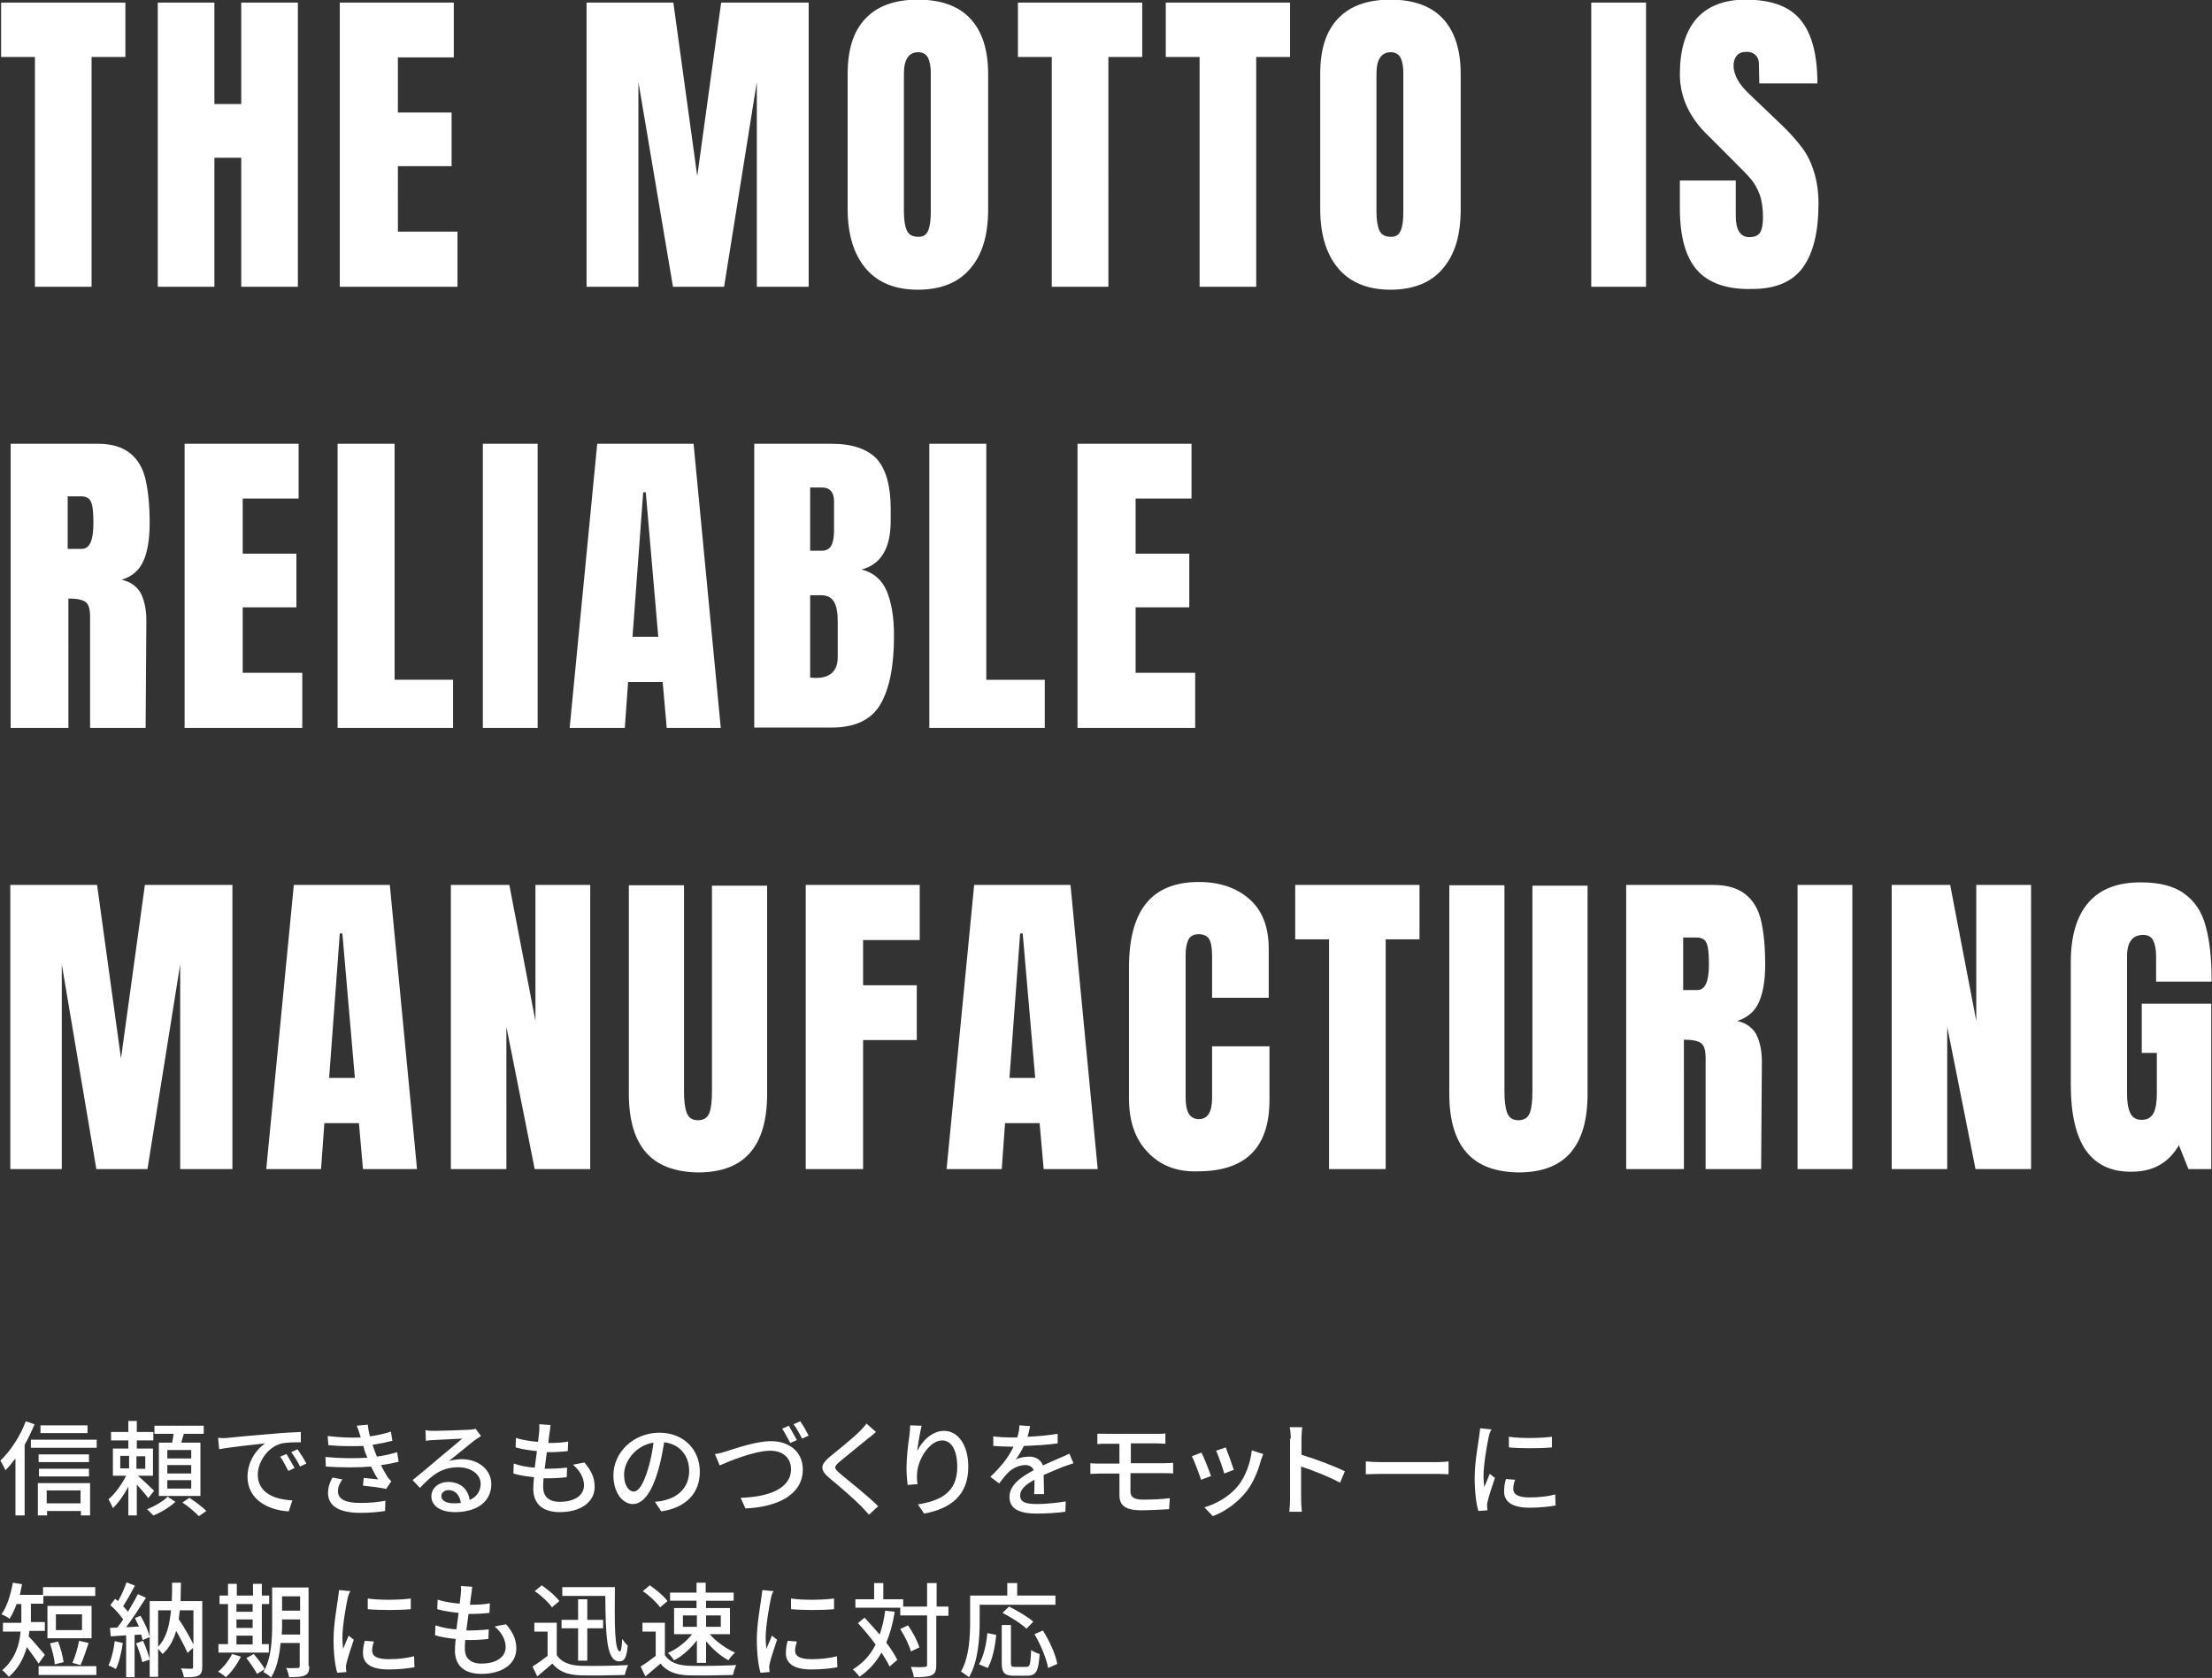
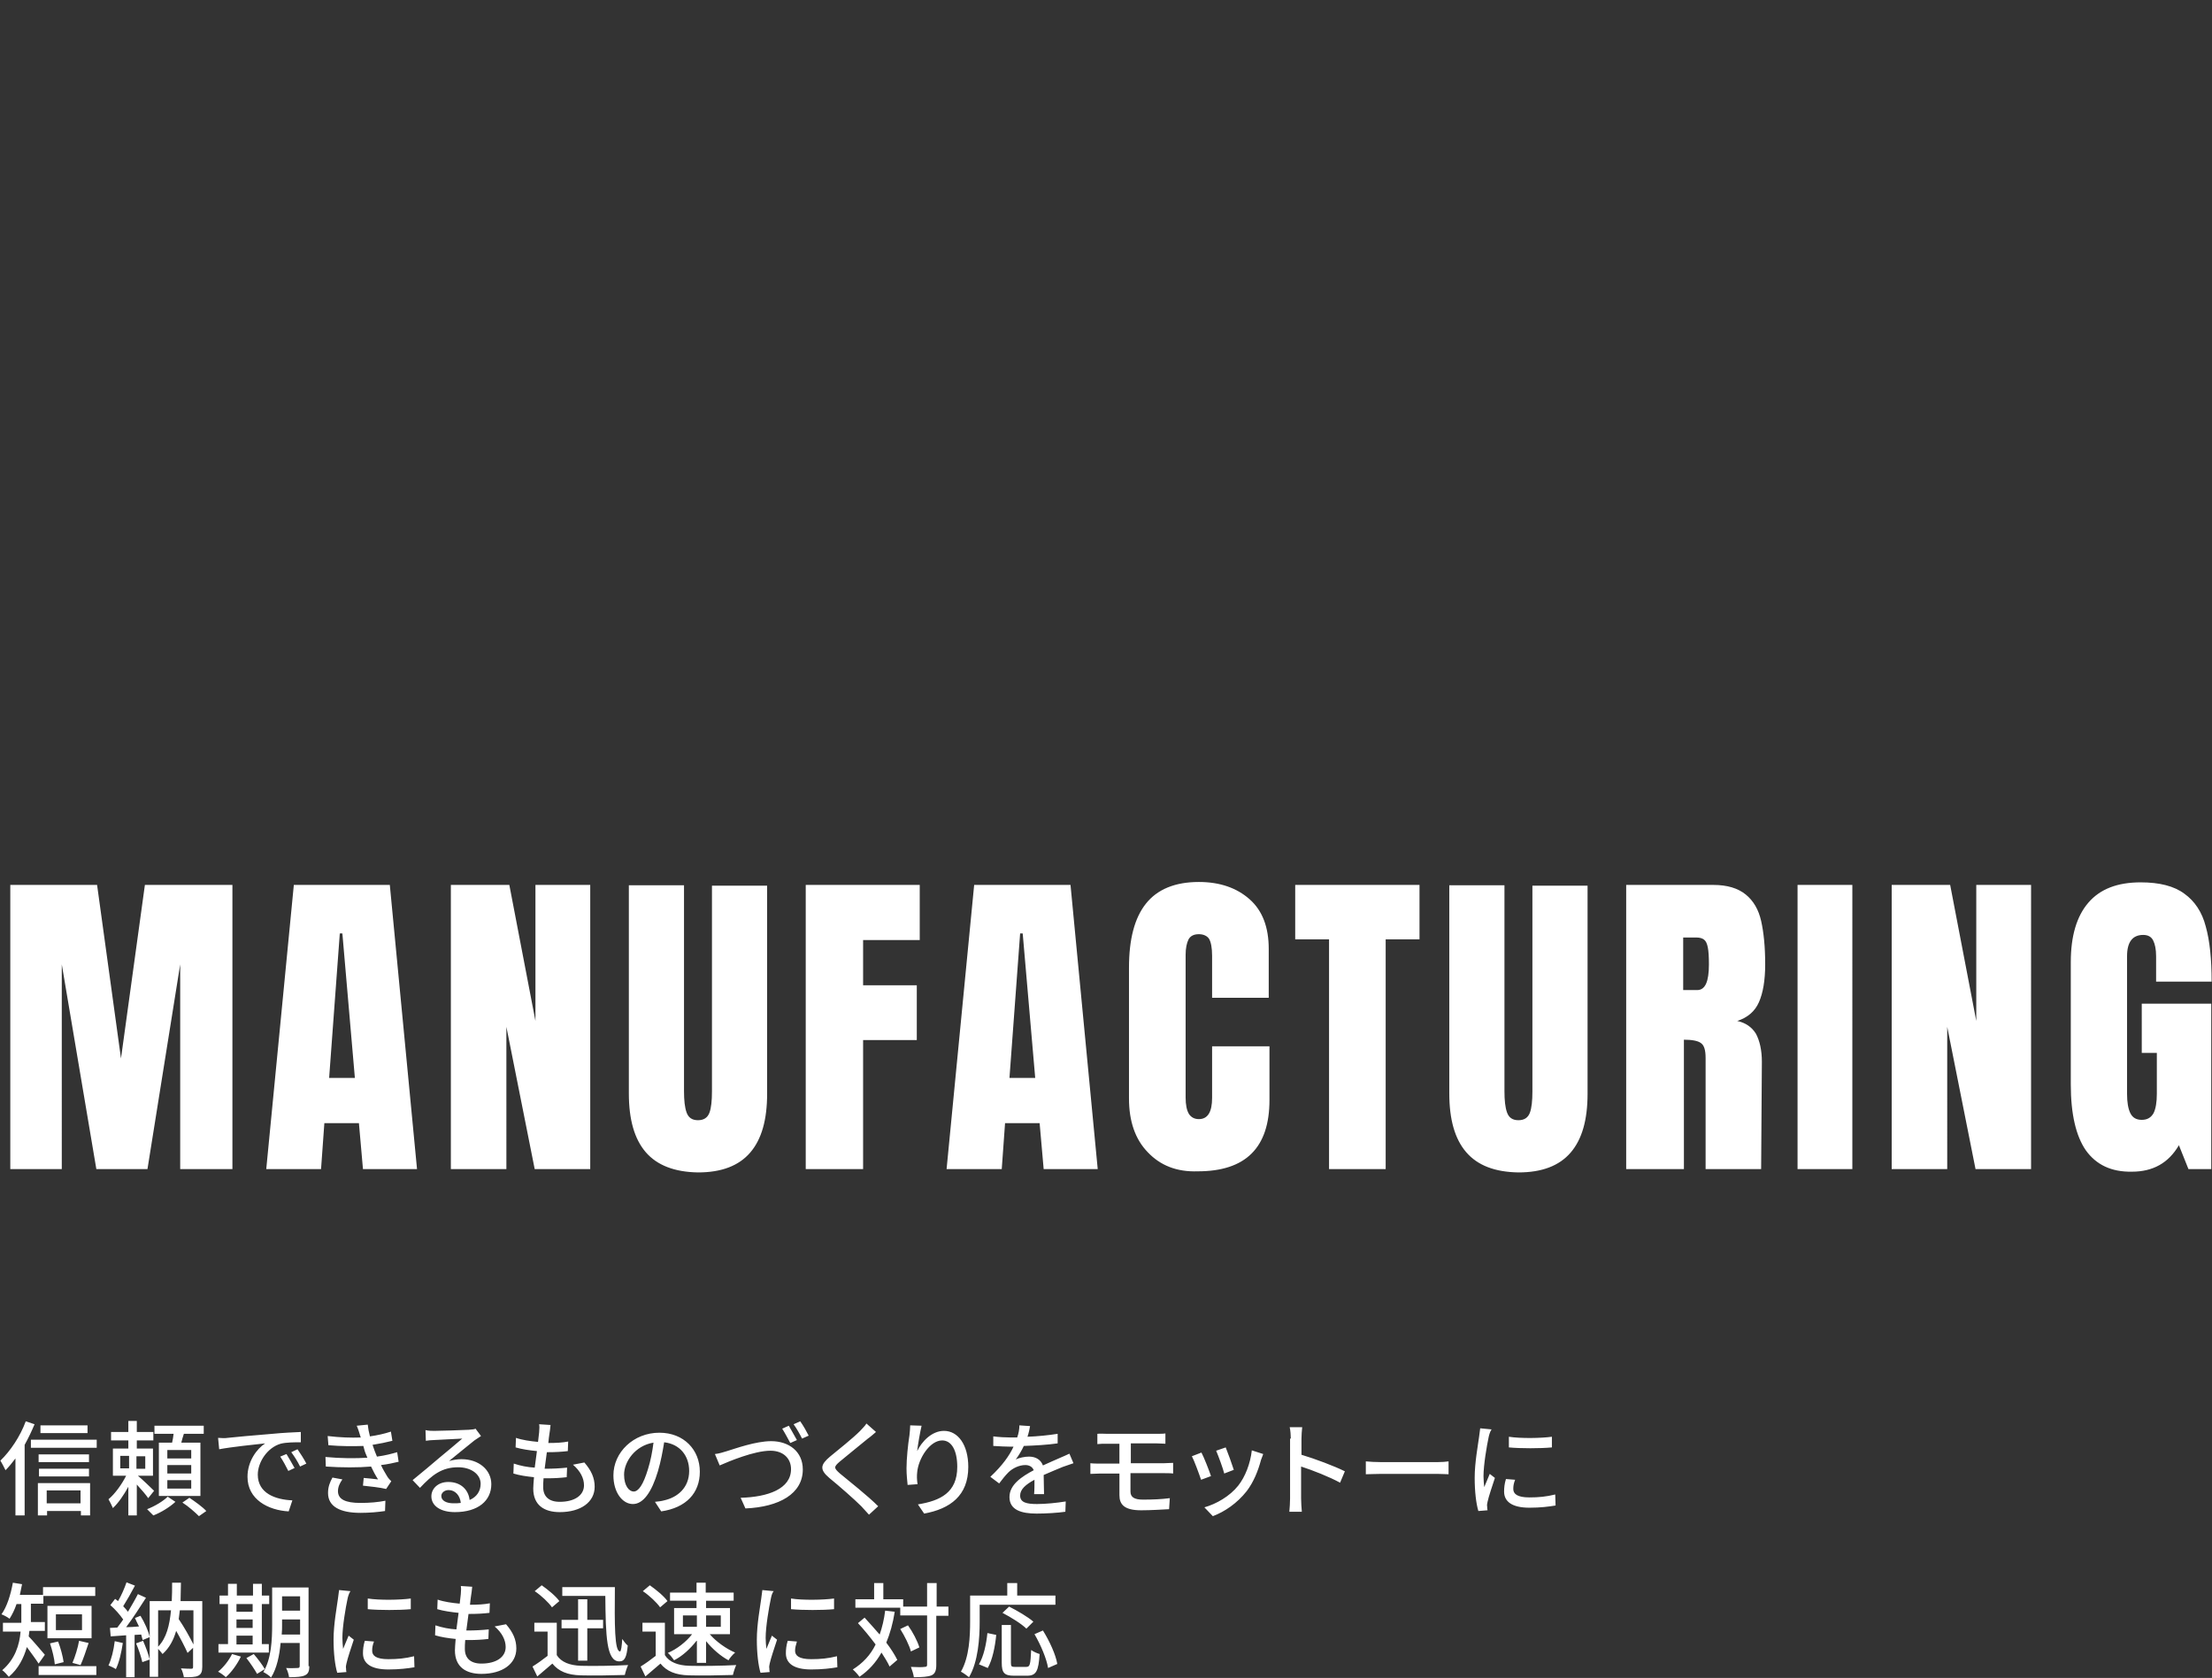
<svg xmlns="http://www.w3.org/2000/svg" version="1.1" id="レイヤー_1" x="0" y="0" viewBox="0 0 601.5 456.4" xml:space="preserve">
  <rect x="0" y="0" width="601.5" height="456.4" fill="#333333" stroke="none" />
  <style>.st0{enable-background:new}.st1{fill:#fff}</style>
  <g id="グループ_28">
    <g class="st0">
      <path class="st1" d="M139.4 771.4c-.8 1.9-1.7 3.8-2.7 5.6v19.2h-2.5v-15.5c-.9 1.2-1.8 2.3-2.7 3.2-.3-.6-1-2-1.4-2.6 2.7-2.6 5.4-6.6 6.9-10.7l2.4.8zm16.9 4.2v2.2h-17.9v-2.2h17.9zm-16.1 11.8h14.3v8.8H152V795h-9.2v1.2h-2.5v-8.8zm14-5.7h-13.7v-2.1h13.7v2.1zm-13.6 1.8h13.6v2.1h-13.6v-2.1zm13.1-9.7H141v-2.1h12.8v2.1zm-11 15.6v3.5h9.2v-3.5h-9.2zm27.6 2.1c-.6-.9-1.9-2.4-3.1-3.7v8.4h-2.3v-7.8c-1.2 2.2-2.7 4.4-4.2 5.8-.3-.7-.8-1.7-1.2-2.4 1.7-1.4 3.6-4 4.8-6.4h-3.6V778h4.2v-2.2h-4.7v-2.3h4.7v-3h2.3v3h4.5v2.3h-4.5v2.2h4.4v7.4h-4.1c1.2 1 3.7 3.4 4.4 4.1l-1.6 2zm-7.6-8.1h2.4V780h-2.4v3.4zm6.8-3.3h-2.4v3.4h2.4v-3.4zm8.2 12.4c-1.5 1.4-3.9 2.9-6 3.7l-1.7-1.7c2.1-.8 4.4-2.2 5.6-3.4l2.1 1.4zm-.9-16.1c.2-.8.3-1.6.4-2.4H172v-2.2h13.4v2.2H180c-.3.8-.5 1.7-.7 2.4h5.2v14.5h-11.3v-14.5h3.6zm5.2 2h-6.5v2.3h6.5v-2.3zm0 4.1h-6.5v2.3h6.5v-2.3zm0 4.1h-6.5v2.3h6.5v-2.3zm-.5 4.8c1.5 1 3.6 2.5 4.6 3.6l-2 1.4c-1-1-2.9-2.7-4.5-3.7l1.9-1.3zm10.4-16.3c2-.2 7-.7 12.2-1.1 3-.3 5.8-.4 7.7-.5v2.8c-1.6 0-4 0-5.5.4-3.7 1.1-6.2 5.1-6.2 8.4 0 5.1 4.8 6.8 9.4 7l-1 3c-5.5-.3-11.2-3.2-11.2-9.4 0-4.2 2.5-7.6 4.8-9.1-2.8.3-9.4 1-12.5 1.6l-.3-3.1c1.1.1 2 .1 2.6 0zm18.2 8.2l-1.7.8c-.7-1.4-1.4-2.7-2.2-3.9l1.7-.7c.6 1 1.6 2.7 2.2 3.8zm3.2-1.2l-1.7.8c-.7-1.4-1.5-2.7-2.4-3.9l1.7-.8c.7 1 1.8 2.7 2.4 3.9zm13.7-10.3l3-.3c.1 1 .3 2.1.6 3.2 2-.3 3.9-.7 5.7-1.3l.4 2.5c-1.6.4-3.5.8-5.4 1.1.2.6.4 1.1.6 1.7l.6 1.5c2.3-.3 4.1-.8 5.5-1.2l.4 2.6c-1.3.3-3 .7-4.8.9.5 1.1 1.1 2.1 1.7 3.1.3.5.7.9 1.1 1.3L235 789c-1.6-.4-4.4-.7-6.3-.9l.2-2.1c1.3.1 3 .3 3.9.4-.7-1.1-1.4-2.4-1.9-3.5-3.4.3-8 .3-12.3 0l-.1-2.6c4.2.4 8.2.4 11.4.2-.2-.4-.3-.8-.5-1.2-.3-.7-.4-1.4-.6-2-2.7.1-6 .1-9.5-.2l-.2-2.5c3.3.4 6.4.5 9 .4 0-.1-.1-.2-.1-.3-.3-1-.6-2-1-2.9zm-5.1 17.8c0 2.2 2 3.2 6.1 3.2 2.6 0 4.8-.2 6.8-.6l-.1 2.8c-2 .3-4.3.5-6.7.5-5.5 0-8.8-1.7-8.8-5.4 0-1.7.5-2.9 1.2-4.2l2.7.5c-.7 1-1.2 2-1.2 3.2zm26.2-16.4c1.5 0 7.8-.2 9.4-.3 1-.1 1.5-.1 1.8-.3l1.5 2-1.8 1.2c-1.4 1.1-4.9 4-6.9 5.6 1.1-.3 2.2-.5 3.4-.5 4.7 0 8.1 2.9 8.1 6.8 0 4.5-3.6 7.6-9.9 7.6-3.9 0-6.4-1.7-6.4-4.3 0-2.1 1.8-3.9 4.6-3.9 3.5 0 5.5 2.2 5.8 4.9 1.9-.8 3-2.4 3-4.4 0-2.6-2.6-4.5-6.1-4.5-4.5 0-7.1 2.1-10.4 5.6l-2-2.1c2.2-1.8 5.7-4.7 7.3-6.1 1.6-1.3 4.8-4 6.2-5.2-1.5.1-6.3.3-7.8.4-.7 0-1.4.1-2.1.2l-.1-2.9c.9.2 1.8.2 2.4.2zm5.2 19.7c.7 0 1.4 0 2-.1-.2-2-1.5-3.5-3.3-3.5-1.2 0-2 .8-2 1.6 0 1.3 1.4 2 3.3 2zm26.1-18.9c-.1.6-.2 1.5-.3 2.5 2.1 0 3.9-.1 5.4-.4l-.1 2.6c-1.7.2-3.3.3-5.6.3h-.1c-.2 1.5-.4 3.1-.6 4.5h.4c1.8 0 3.8-.1 5.7-.3l-.1 2.6c-1.7.2-3.4.3-5.2.3h-1.1c-.1 1-.1 1.8-.1 2.4 0 2.5 1.5 4 4.5 4 4.1 0 6.6-1.8 6.6-4.5 0-1.9-1-3.9-3-5.6l3.1-.6c1.9 2.2 2.8 4.2 2.8 6.6 0 4.2-3.8 6.9-9.5 6.9-4.1 0-7.2-1.8-7.2-6.4 0-.7.1-1.8.2-3.1-2-.2-4-.5-5.6-1l.1-2.7c1.8.6 3.8 1 5.7 1.1.2-1.5.4-3.1.6-4.5-2-.2-4.1-.5-5.8-1l.1-2.6c1.7.6 3.9.9 6 1.1.1-1 .2-1.9.3-2.6.1-1.1.1-1.7 0-2.2l3.1.2c-.1 1.1-.2 1.8-.3 2.4zm30.4 21.1l-1.7-2.6c1-.1 1.8-.2 2.5-.4 3.6-.8 6.8-3.4 6.8-8 0-4.1-2.5-7.3-6.8-7.8-.4 2.5-.9 5.2-1.7 7.9-1.7 5.7-4 8.9-6.8 8.9s-5.3-3.1-5.3-7.8c0-6.3 5.5-11.6 12.5-11.6 6.7 0 11 4.7 11 10.6 0 5.8-3.7 9.8-10.5 10.8zm-7.5-5.4c1.3 0 2.6-1.8 3.9-6.1.7-2.2 1.2-4.8 1.5-7.2-5 .8-8 5.2-8 8.7 0 3.1 1.4 4.6 2.6 4.6zm25.4-11c2.3-.7 7.8-2.7 12-2.7 4.8 0 8.6 2.8 8.6 7.7 0 6.6-6.4 10.2-15.6 10.6l-1.3-2.9c7.4-.2 13.7-2.4 13.7-7.8 0-2.8-2-5-5.6-5-4.4 0-11.3 2.9-13.8 4l-1.3-3.1c1.1-.1 2.3-.5 3.3-.8zm19-3l-1.8.8c-.6-1.1-1.5-2.8-2.2-3.9l1.8-.8c.6 1.1 1.6 2.8 2.2 3.9zm3.2-1.2l-1.8.8c-.6-1.2-1.5-2.8-2.3-3.9l1.8-.8c.8 1.1 1.8 2.9 2.3 3.9zm16.1.8c-1.9 1.6-5.7 4.6-7.7 6.3-1.6 1.4-1.6 1.7.1 3.2 2.4 2 7.5 6 10.4 8.9l-2.5 2.3c-.7-.8-1.4-1.5-2.1-2.3-1.9-1.9-6-5.5-8.7-7.7-2.7-2.3-2.4-3.6.2-5.8 2.2-1.8 6.2-5 8.1-6.9.6-.7 1.5-1.5 1.8-2.1l2.6 2.3c-.7.6-1.6 1.4-2.2 1.8zm13.4 3.4c1.2-2.5 3.9-5.5 7.3-5.5 3.8 0 6.6 3.8 6.6 9.8 0 7.8-4.9 11.4-12 12.7l-1.7-2.5c6.1-1 10.7-3.2 10.7-10.2 0-4.4-1.5-7.2-4.1-7.2-3.4 0-6.5 5-6.8 8.7-.1.9-.1 1.9.1 3.2l-2.7.2c-.1-1.1-.3-2.7-.3-4.5 0-2.6.4-6.5.8-9 .1-1 .2-1.9.2-2.7l3.1.1c-.4 1.7-1 5.1-1.2 6.9zm30-3.9c2.7-.1 5.7-.4 8.2-.8v2.6c-2.7.4-6.2.6-9.2.7-.6 1.3-1.4 2.6-2.2 3.7.9-.5 2.5-.8 3.6-.8 1.8 0 3.2.8 3.8 2.4 1.7-.8 3.2-1.4 4.5-2 1-.4 1.8-.8 2.7-1.2l1.1 2.6c-.8.3-2 .7-2.9 1-1.4.6-3.2 1.3-5.2 2.2 0 1.6.1 3.8.1 5.2h-2.7c.1-1 .1-2.6.1-3.9-2.4 1.3-3.9 2.6-3.9 4.3 0 1.9 1.8 2.3 4.6 2.3 2.3 0 5.3-.3 7.8-.7l-.1 2.8c-2 .3-5.3.5-7.8.5-4.2 0-7.4-1-7.4-4.5 0-3.4 3.4-5.6 6.6-7.3-.4-1-1.3-1.4-2.3-1.4-1.7 0-3.5.9-4.6 2-.8.8-1.6 1.8-2.5 3l-2.4-1.8c3.3-3.1 5.2-5.8 6.3-8.2h-.8c-1.2 0-3.1-.1-4.7-.2v-2.6c1.5.2 3.5.3 4.8.3h1.7c.4-1.1.6-2.3.6-3.3l2.9.2c-.1.6-.3 1.7-.7 2.9zm21.7-.8h13.4c.9 0 1.8 0 2.4-.1v2.8c-.7 0-1.4-.1-2.4-.1h-7v5.4h9c.6 0 1.8-.1 2.5-.1v2.9c-.7-.1-1.8-.1-2.5-.1h-9.1v5c0 1.5 1 2.2 3.4 2.2 2.6 0 5-.1 7.3-.4l-.2 3c-2 .1-4.9.3-7.6.3-4.6 0-5.9-1.6-5.9-4.1v-5.9h-5.1c-.8 0-2 .1-2.8.1V782c.8.1 2 .1 2.8.1h5.1v-5.4H431c-1 0-1.8 0-2.6.1V774c.8-.1 1.7 0 2.7 0zm28.2 11.5l-2.7 1c-.5-1.5-1.9-5.3-2.5-6.4l2.6-1c.7 1.3 2.1 4.9 2.6 6.4zm13.6-4.4c-.8 3-2 6-3.9 8.5-2.6 3.3-6 5.6-9.2 6.8l-2.3-2.4c3.2-.9 6.9-3 9.2-5.9 1.9-2.4 3.3-6 3.7-9.6l3.1 1c-.3.7-.4 1.2-.6 1.6zm-7.4 2.7l-2.6 1c-.3-1.3-1.6-4.8-2.2-6.2l2.6-.9c.5 1.2 1.8 4.8 2.2 6.1zm15.5-8.5c0-.9-.1-2.2-.3-3.1h3.4c-.1.9-.2 2.2-.2 3.1v4.4c3.7 1.1 9 3.1 11.8 4.5l-1.3 3.1c-2.9-1.6-7.5-3.4-10.6-4.4v8.7c0 .9.1 2.6.2 3.6h-3.4c.1-1 .2-2.5.2-3.6v-16.3zm24.6 6.4h15.2c1.3 0 2.4-.1 3.1-.2v3.5c-.6 0-1.9-.1-3.1-.1h-15.2c-1.5 0-3.2.1-4.2.1v-3.5c1 .1 2.7.2 4.2.2zm29.2-6.8c-.5 2.3-1.4 7.6-1.4 10.6 0 1 .1 2 .2 3 .5-1.1 1-2.5 1.5-3.6l1.4 1.1c-.7 2.1-1.7 5.1-2 6.5-.1.4-.2 1-.1 1.3 0 .3 0 .7.1 1l-2.5.2c-.6-2-1-5.3-1-9 0-4.2.9-8.9 1.2-11.2.1-.7.2-1.6.3-2.3l3.1.3c-.4.5-.7 1.6-.8 2.1zm6.7 14.1c0 1.3 1 2.3 4.4 2.3 2.5 0 4.6-.2 7-.8l.1 3c-1.8.3-4.1.6-7.1.6-4.8 0-6.9-1.7-6.9-4.4 0-1 .1-2.1.5-3.4l2.5.2c-.4 1-.5 1.7-.5 2.5zm10.5-14.2v2.9c-3.2.3-8.5.3-11.7 0v-2.9c3.2.5 8.8.4 11.7 0z" transform="translate(-130 -384)" />
    </g>
    <g class="st0">
      <path class="st1" d="M140.5 836.5c-.7-1.1-2.1-3-3.2-4.5-.8 2.9-2.3 5.9-4.9 8.1-.4-.5-1.3-1.5-1.8-1.8 3.5-3 4.7-6.9 5-10.5h-4.8v-2.4h5v-5.1h-1.3c-.5 1.5-1.2 2.9-1.9 4-.5-.4-1.6-1-2.2-1.2 1.5-2.1 2.5-5.3 3.1-8.6l2.5.4c-.2 1-.4 2-.6 2.9h6.4v2.4h-3.4v5h3.8v2.4H138c-.1.5-.1 1-.2 1.5 1.1 1.1 3.7 4.2 4.4 5l-1.7 2.4zm15.7.7v2.4h-15.7v-2.4h15.7zm-.3-19.1h-14.2v-2.4h14.2v2.4zm-1 11.5h-12v-8.8h12v8.8zm-10 7.1c-.1-1.5-.7-3.9-1.3-5.7l2.2-.5c.7 1.8 1.3 4.1 1.5 5.6l-2.4.6zm7.4-13.6h-7.1v4.3h7.1v-4.3zm-2.6 13.2c.7-1.6 1.5-4.2 1.8-6l2.6.6c-.7 2.1-1.5 4.5-2.2 6l-2.2-.6zm13.7-5.4c-.4 2.6-1 5.3-1.9 7.1-.4-.3-1.5-.8-2-1 .8-1.7 1.4-4.1 1.7-6.6l2.2.5zm4.8-7.4c1.1 1.8 2.2 4.2 2.5 5.8l-1.9.8c-.1-.4-.3-1-.4-1.5l-1.8.1v11.5h-2.3v-11.4c-1.5.1-3 .2-4.2.3l-.2-2.3 2-.1c.5-.7 1.1-1.4 1.6-2.2-.9-1.3-2.2-2.8-3.5-3.9l1.3-1.7c.3.2.5.4.8.6.9-1.5 1.8-3.6 2.3-5.1l2.3.9c-1 1.9-2.2 4-3.2 5.6.5.5 1 1.1 1.3 1.5 1-1.7 2-3.4 2.7-4.8l2.2 1c-1.6 2.5-3.6 5.6-5.4 8 1.1 0 2.3-.1 3.5-.2-.4-.8-.8-1.6-1.1-2.3l1.5-.6zm.7 6.8c.7 1.6 1.5 3.7 1.8 5.1l-2 .7c-.3-1.4-1-3.5-1.7-5.1l1.9-.7zm16.1 7.1c0 1.3-.3 2-1.1 2.4-.8.4-2 .4-3.9.4-.1-.6-.4-1.8-.8-2.4 1.2.1 2.5.1 2.8.1.4 0 .5-.1.5-.5v-5.2l-1.5 1.4c-.7-1.6-1.9-3.9-3.1-6-.7 2.5-1.9 4.7-3.7 6.3-.3-.4-.8-1-1.2-1.4v7.6h-2.3v-20.6h6c.1-1.6.1-3.3.1-5h2.4c0 1.7-.1 3.4-.1 5h5.9v17.9zm-12-5.5c2.3-2.4 3.1-5.8 3.5-9.9H173v9.9zm5.9-9.9l-.3 2.4c1.5 2.2 3 4.9 4 6.9V822h-3.7zm16.6 12.6c-1 2.1-2.6 4.3-4.1 5.6-.4-.4-1.5-1.2-2.1-1.5 1.5-1.2 2.9-3 3.8-4.8l2.4.7zm7.5-1.1h-13.6v-2.3h2.6v-10.9h-2.3V818h2.3v-3.2h2.4v3.2h4.4v-3.2h2.4v3.2h2v2.3h-2v10.9h1.9v2.3zm-8.7-13.2v2.1h4.4v-2.1h-4.4zm0 6.5h4.4v-2.3h-4.4v2.3zm0 4.5h4.4v-2.4h-4.4v2.4zm4.7 2.6c1.1 1.3 2.4 3 3 4.1l-2.1 1.3c-.6-1.1-1.8-2.9-2.9-4.3l2-1.1zm15.1 3.3c0 1.4-.3 2.1-1.2 2.5-.8.4-2.2.5-4.3.5-.1-.7-.4-1.8-.8-2.5 1.3.1 2.7 0 3.1 0 .4 0 .6-.1.6-.6v-6.2h-5.2c-.3 3.3-1 6.9-2.6 9.4-.4-.5-1.5-1.2-2.1-1.5 2.2-3.6 2.4-8.9 2.4-12.9v-10.1h9.9v21.4zm-2.5-8.6v-4.1h-4.9v1.5c0 .8 0 1.7-.1 2.6h5zm-4.9-10.4v3.9h4.9v-3.9h-4.9zm17.8.7c-.5 2.3-1.4 7.6-1.4 10.6 0 1 .1 2 .2 3 .5-1.1 1-2.5 1.5-3.6l1.4 1.1c-.7 2.1-1.7 5.1-2 6.5-.1.4-.2 1-.1 1.3 0 .3 0 .7.1 1l-2.5.2c-.6-2-1-5.3-1-9 0-4.2.9-8.9 1.2-11.2.1-.7.2-1.6.3-2.3l3.1.3c-.4.5-.7 1.6-.8 2.1zm6.7 14.1c0 1.3 1 2.3 4.4 2.3 2.5 0 4.6-.2 7-.8l.1 3c-1.8.3-4.1.6-7.1.6-4.8 0-6.9-1.7-6.9-4.4 0-1 .1-2.1.5-3.4l2.5.2c-.4 1-.5 1.7-.5 2.5zm10.5-14.2v2.9c-3.2.3-8.5.3-11.7 0v-2.9c3.2.5 8.8.4 11.7 0zm16.4-.8c-.1.6-.2 1.5-.3 2.5 2.1 0 3.9-.1 5.4-.4l-.1 2.6c-1.7.2-3.3.3-5.6.3h-.1c-.2 1.5-.4 3.1-.6 4.5h.4c1.8 0 3.8-.1 5.7-.3l-.1 2.6c-1.7.2-3.4.3-5.2.3h-1.1c-.1 1-.1 1.8-.1 2.4 0 2.5 1.5 4 4.5 4 4.1 0 6.6-1.8 6.6-4.5 0-1.9-1-3.9-3-5.6l3.1-.6c1.9 2.2 2.8 4.2 2.8 6.6 0 4.2-3.8 6.9-9.5 6.9-4.1 0-7.2-1.8-7.2-6.4 0-.7.1-1.8.2-3.1-2-.2-4-.5-5.6-1l.1-2.7c1.8.6 3.8 1 5.7 1.1.2-1.5.4-3.1.6-4.5-2-.2-4.1-.5-5.8-1l.1-2.6c1.7.6 3.9.9 6 1.1.1-1 .2-1.9.3-2.6.1-1.1.1-1.7 0-2.2l3.1.2c-.1 1.1-.2 1.8-.3 2.4zm23.3 16.2c1.2 1.9 3.5 2.8 6.6 2.9 3.1.1 9.3 0 12.8-.2-.3.6-.7 1.8-.9 2.7-3.2.1-8.8.2-12 .1-3.6-.1-6-1.1-7.7-3.2-1.3 1.1-2.7 2.3-4.1 3.5l-1.3-2.7c1.3-.8 2.7-1.8 4.1-2.9v-6.6h-3.6v-2.4h6.1v8.8zm-1.3-13c-.9-1.3-2.9-3.2-4.7-4.4l1.9-1.6c1.7 1.2 3.8 2.9 4.8 4.3l-2 1.7zm7.1 5.7h-4.5v-2.3h4.5V819h2.5v5.6h4.3v2.3h-4.3v8.8h-2.5v-8.8zm10-11.2c-.1 10.3-.1 17.5 1.4 17.5.3 0 .5-1.6.6-3.4.4.6 1 1.4 1.5 1.8-.3 3.1-.8 4.3-2.3 4.3-3.5 0-3.7-6.9-3.8-17.8h-11.7v-2.4h14.3zm13.6 18.5c1.2 1.9 3.5 2.8 6.6 2.9 3.1.1 9.3 0 12.8-.2-.3.6-.7 1.8-.9 2.7-3.2.1-8.8.2-12 .1-3.6-.1-6-1.1-7.7-3.2-1.3 1.1-2.7 2.3-4.1 3.5l-1.3-2.7c1.3-.8 2.7-1.8 4.1-2.9v-6.6h-3.6v-2.4h6.1v8.8zm-1.3-13c-.9-1.3-2.9-3.2-4.7-4.4l1.9-1.6c1.7 1.2 3.8 2.9 4.8 4.3l-2 1.7zm9.9 9.1c-1.7 2.2-3.9 4.2-6.1 5.3-.4-.6-1.1-1.5-1.7-2 2.4-1 5-3 6.6-5.1h-4.9v-7.1h6.1v-2h-7.2v-2.2h7.2v-2.7h2.5v2.7h7.6v2.2H322v2h6.5v7.1H323c1.7 2 4.5 4 6.9 5-.6.5-1.4 1.4-1.8 2.1-2.1-1.1-4.4-3.1-6.1-5.2v5.9h-2.5v-6zm-3.7-3.8h3.8v-3.1h-3.8v3.1zm6.3-3.1v3.1h4v-3.1h-4zm17.6-4.5c-.5 2.3-1.4 7.6-1.4 10.6 0 1 .1 2 .2 3 .5-1.1 1-2.5 1.5-3.6l1.4 1.1c-.7 2.1-1.7 5.1-2 6.5-.1.4-.2 1-.1 1.3 0 .3 0 .7.1 1l-2.5.2c-.6-2-1-5.3-1-9 0-4.2.9-8.9 1.2-11.2.1-.7.2-1.6.3-2.3l3.1.3c-.5.5-.7 1.6-.8 2.1zm6.6 14.1c0 1.3 1 2.3 4.4 2.3 2.5 0 4.6-.2 7-.8l.1 3c-1.8.3-4.1.6-7.1.6-4.8 0-6.9-1.7-6.9-4.4 0-1 .1-2.1.5-3.4l2.5.2c-.3 1-.5 1.7-.5 2.5zm10.6-14.2v2.9c-3.2.3-8.5.3-11.7 0v-2.9c3.1.5 8.8.4 11.7 0zm16.5 3.6c-.5 3.2-1.3 6-2.3 8.4 1.3 1.7 2.3 3.3 3 4.7l-2.1 1.8c-.5-1.1-1.3-2.4-2.2-3.8-1.5 2.7-3.5 4.9-6 6.6-.3-.5-1.2-1.5-1.8-2 2.7-1.7 4.8-3.9 6.2-6.8-1.5-2-3.2-4.1-4.8-5.8l1.8-1.5c1.3 1.4 2.7 3 4.1 4.6.7-2 1.2-4.1 1.5-6.5l2.6.3zm14.5 1.1h-3.2v13.4c0 1.6-.4 2.4-1.3 2.8-1 .4-2.5.5-4.8.5-.1-.8-.5-2-.8-2.8 1.7.1 3.2.1 3.7 0 .5 0 .7-.1.7-.6v-13.4h-7.3v-2.1h-12.2V819h5.1v-4.4h2.5v4.4h5.4v2h6.5v-6.4h2.6v6.4h3.2v2.5zm-10.1 9.7c-.4-1.6-1.7-4.2-2.9-6.1l2.1-1c1.3 1.8 2.6 4.3 3.1 6l-2.3 1.1zm18.7-8.1c0 4.4-.4 10.9-2.9 15.1-.5-.4-1.6-1.2-2.2-1.5 2.3-4 2.5-9.7 2.5-13.7v-7h10.1v-3.4h2.7v3.4H417v2.5h-20.6v4.6zm-.2 11.6c1.3-2.2 2-5.5 2.3-8.5l2.4.5c-.3 3.1-1 6.7-2.3 9l-2.4-1zm12.9.7c1 0 1.1-.7 1.3-4.6.5.4 1.6.9 2.3 1.1-.3 4.6-.9 5.9-3.4 5.9h-3.6c-2.6 0-3.3-.8-3.3-3.5V826h2.5v10.3c0 1 .2 1.1 1.1 1.1h3.1zm0-10.4c-1.3-1.3-4.2-3.1-6.5-4.3l1.8-1.7c2.2 1.1 5.1 2.8 6.6 4.1l-1.9 1.9zm4.5.5c1.8 2.9 3.5 6.6 3.9 9.1l-2.5 1.1c-.4-2.5-2-6.3-3.7-9.2l2.3-1z" transform="translate(-130 -384)" />
    </g>
    <g class="st0">
-       <path class="st1" d="M139.5 462v-62.5h-9.2v-14.8h33.8v14.8h-9.2V462h-15.4zm33.4 0v-77.3h15.4v27.6h7.3v-27.6H211V462h-15.4v-35.1h-7.3V462h-15.4zm49.5 0v-77.3h31v14.9h-15.2v15h14.6v14.6h-14.6V447h16.2v15h-32zm67.1 0v-77.3h23.6l6.5 47.2 6.5-47.2h23.8V462h-14.1v-55.7l-8.9 55.7H313l-9.4-55.7V462h-14.1zm75.9-5c-3.2-3.8-4.9-9.2-4.9-16.1v-36.8c0-6.7 1.6-11.7 4.9-15.1 3.2-3.4 8-5.1 14.2-5.1 6.2 0 11 1.7 14.2 5.1 3.2 3.4 4.9 8.4 4.9 15.1V441c0 7-1.6 12.3-4.9 16.1-3.2 3.8-8 5.7-14.2 5.7-6.3 0-11-2-14.2-5.8zm17-10.3c.5-1.2.7-2.9.7-5v-37.8c0-1.7-.2-3-.7-4.1-.5-1-1.4-1.6-2.7-1.6-2.6 0-3.9 2-3.9 5.8v37.7c0 2.2.3 3.9.8 5s1.5 1.7 3 1.7c1.4.1 2.3-.5 2.8-1.7zM416 462v-62.5h-9.2v-14.8h33.8v14.8h-9.2V462H416zm40.2 0v-62.5H447v-14.8h33.8v14.8h-9.2V462h-15.4zm37.7-5c-3.2-3.8-4.9-9.2-4.9-16.1v-36.8c0-6.7 1.6-11.7 4.9-15.1 3.2-3.4 8-5.1 14.2-5.1 6.2 0 11 1.7 14.2 5.1 3.2 3.4 4.9 8.4 4.9 15.1V441c0 7-1.6 12.3-4.9 16.1-3.2 3.8-8 5.7-14.2 5.7-6.2 0-11-2-14.2-5.8zm17-10.3c.5-1.2.7-2.9.7-5v-37.8c0-1.7-.2-3-.7-4.1-.5-1-1.4-1.6-2.7-1.6-2.6 0-3.9 2-3.9 5.8v37.7c0 2.2.3 3.9.8 5s1.5 1.7 3 1.7c1.4.1 2.3-.5 2.8-1.7zm51.8 15.3v-77.3h14.9V462h-14.9zm28.8-4.5c-3.1-3.5-4.7-9.1-4.7-16.8v-7.6H602v9.6c0 3.8 1.2 5.8 3.7 5.8 1.4 0 2.3-.4 2.9-1.2.5-.8.8-2.2.8-4.1 0-2.5-.3-4.6-.9-6.3-.6-1.6-1.4-3-2.3-4.1-.9-1.1-2.6-2.8-5-5.2l-6.7-6.7c-5.2-5-7.7-10.6-7.7-16.7 0-6.6 1.5-11.6 4.5-15.1 3-3.4 7.5-5.2 13.3-5.2 7 0 12 1.8 15 5.5 3.1 3.7 4.6 9.5 4.6 17.3h-15.8l-.1-5.3c0-1-.3-1.8-.9-2.4-.6-.6-1.4-.9-2.4-.9-1.2 0-2.1.3-2.7 1-.6.7-.9 1.6-.9 2.7 0 2.5 1.4 5.1 4.3 7.8l9 8.6c2.1 2 3.8 4 5.2 5.8 1.4 1.8 2.5 4 3.3 6.5.8 2.5 1.3 5.4 1.3 8.9 0 7.6-1.4 13.4-4.2 17.3-2.8 3.9-7.4 5.9-13.8 5.9-6.8.2-11.9-1.6-15-5.1z" transform="translate(-130 -384)" />
-     </g>
+       </g>
    <g class="st0">
-       <path class="st1" d="M132.8 504.7h23.8c3.8 0 6.7.9 8.8 2.6 2.1 1.7 3.5 4.1 4.2 7.2.7 3.1 1.1 7 1.1 11.8 0 4.4-.6 7.8-1.7 10.3-1.1 2.5-3.1 4.2-5.9 5.1 2.3.5 4 1.7 5.1 3.5 1 1.9 1.6 4.4 1.6 7.6l-.2 29.2h-15.1v-30.2c0-2.2-.4-3.5-1.3-4.1-.8-.6-2.4-.9-4.6-.9V582h-15.7v-77.3zm19.4 28.6c2.2 0 3.2-2.3 3.2-7 0-2-.1-3.6-.3-4.6-.2-1-.5-1.7-1-2.1-.5-.4-1.2-.6-2.1-.6h-3.6v14.3h3.8zm28 48.7v-77.3h31v14.9H196v15h14.6v14.6H196V567h16.2v15h-32zm41.6 0v-77.3h15.5v64.2h15.9V582h-31.4zm39.5 0v-77.3h14.9V582h-14.9zm23.6 0l7.5-77.3h26.2L326 582h-14.7l-1.1-12.5h-9.4l-.9 12.5h-15zm17.1-24.8h7l-3.4-39.3h-.7l-2.9 39.3zm33.1-52.5h21c5.6 0 9.7 1.4 12.3 4.1 2.5 2.8 3.8 7.3 3.8 13.5v3.4c0 7.4-2.6 11.8-7.9 13.2 3.2.8 5.5 2.8 6.8 5.8 1.3 3.1 2 7.1 2 12.2 0 8.2-1.2 14.4-3.7 18.7-2.5 4.2-6.9 6.3-13.3 6.3h-21v-77.2zm18.3 29.1c1.3 0 2.2-.5 2.7-1.5s.7-2.4.7-4.2v-7.7c0-2.5-1.1-3.8-3.3-3.8h-3.2v17.2h3.1zm4.4 28.9V553c0-2.3-.3-4.1-1-5.3-.7-1.2-1.9-1.8-3.6-1.8h-2.9v22.4l1.5.1c4 0 6-1.9 6-5.7zm24.9 19.3v-77.3h15.5v64.2h15.9V582h-31.4zm40.3 0v-77.3h31v14.9h-15.2v15h14.6v14.6h-14.6V567H455v15h-32z" transform="translate(-130 -384)" />
-     </g>
+       </g>
    <g class="st0">
      <path class="st1" d="M132.8 702v-77.3h23.6l6.5 47.2 6.5-47.2h23.8V702H179v-55.7l-8.9 55.7h-13.9l-9.4-55.7V702h-14zm69.6 0l7.5-77.3H236l7.4 77.3h-14.7l-1.1-12.5h-9.4l-.9 12.5h-14.9zm17.1-24.8h7l-3.4-39.3h-.7l-2.9 39.3zm33.1 24.8v-77.3h15.9l7.1 37v-37h14.9V702h-15.1l-7.7-38.7V702h-15.1zm53-4.6c-3.1-3.6-4.6-8.9-4.6-16v-56.6h15v56c0 2.5.2 4.4.7 5.8.5 1.4 1.5 2.1 3.1 2.1s2.6-.7 3.1-2 .7-3.3.7-5.8v-56h15v56.6c0 7.1-1.5 12.4-4.6 16-3.1 3.6-7.8 5.4-14.2 5.4-6.3-.1-11.1-1.9-14.2-5.5zm43.5 4.6v-77.3h31v15h-15.4V652h14.6v14.9h-14.6V702h-15.6zm38.3 0l7.5-77.3h26.2l7.4 77.3h-14.7l-1.1-12.5h-9.4l-.9 12.5h-15zm17.1-24.8h7l-3.4-39.3h-.7l-2.9 39.3zm37.6 20.2c-3.4-3.5-5.1-8.4-5.1-14.6v-35.6c0-7.7 1.5-13.5 4.6-17.4 3.1-3.9 7.9-5.9 14.4-5.9 5.7 0 10.3 1.6 13.8 4.7s5.2 7.6 5.2 13.5v13.3h-15.4V644c0-2.2-.3-3.7-.8-4.6-.5-.8-1.5-1.3-2.8-1.3-1.4 0-2.3.5-2.8 1.4-.5 1-.8 2.4-.8 4.2v38.8c0 2 .3 3.5.9 4.5.6.9 1.5 1.4 2.7 1.4 2.4 0 3.6-1.9 3.6-5.8v-14h15.6v14.6c0 13-6.5 19.4-19.5 19.4-5.7.2-10.2-1.6-13.6-5.2zm49.3 4.6v-62.5h-9.2v-14.8H516v14.8h-9.2V702h-15.4zm37.3-4.6c-3.1-3.6-4.6-8.9-4.6-16v-56.6h15v56c0 2.5.2 4.4.7 5.8.5 1.4 1.5 2.1 3.1 2.1s2.6-.7 3.1-2 .7-3.3.7-5.8v-56h15v56.6c0 7.1-1.5 12.4-4.6 16-3.1 3.6-7.8 5.4-14.2 5.4-6.4-.1-11.1-1.9-14.2-5.5zm43.4-72.7h23.8c3.8 0 6.7.9 8.8 2.6s3.5 4.1 4.2 7.2c.7 3.1 1.1 7 1.1 11.8 0 4.4-.6 7.8-1.7 10.3-1.1 2.5-3.1 4.2-5.9 5.1 2.3.5 4 1.7 5.1 3.5 1 1.9 1.6 4.4 1.6 7.6l-.2 29.2h-15.1v-30.2c0-2.2-.4-3.5-1.3-4.1-.8-.6-2.4-.9-4.6-.9V702h-15.7v-77.3zm19.4 28.6c2.2 0 3.2-2.3 3.2-7 0-2-.1-3.6-.3-4.6-.2-1-.5-1.7-1-2.1-.5-.4-1.2-.6-2.1-.6h-3.6v14.3h3.8zm27.3 48.7v-77.3h14.9V702h-14.9zm25.6 0v-77.3h15.9l7.1 37v-37h14.9V702h-15.1l-7.7-38.7V702h-15.1zm52.8-5.1c-2.7-3.9-4.1-9.9-4.1-17.9v-33.3c0-7.1 1.6-12.5 4.8-16.2 3.2-3.7 7.9-5.5 14.2-5.5 5.1 0 9.1 1 11.9 3.1 2.8 2 4.8 5 5.8 8.9 1.1 3.9 1.6 8.9 1.6 15h-15.1v-6.9c0-1.9-.3-3.3-.8-4.3s-1.4-1.5-2.7-1.5c-2.9 0-4.4 1.9-4.4 5.8v37.4c0 2.3.3 4.1.9 5.3.6 1.2 1.6 1.8 3.1 1.8s2.5-.6 3.2-1.8c.6-1.2.9-3 .9-5.3v-11.1h-4.1V657h18.9v45h-6.2l-2.6-6.5c-2.8 4.8-7 7.2-12.8 7.2-5.6.1-9.7-1.9-12.5-5.8z" transform="translate(-130 -384)" />
    </g>
  </g>
</svg>